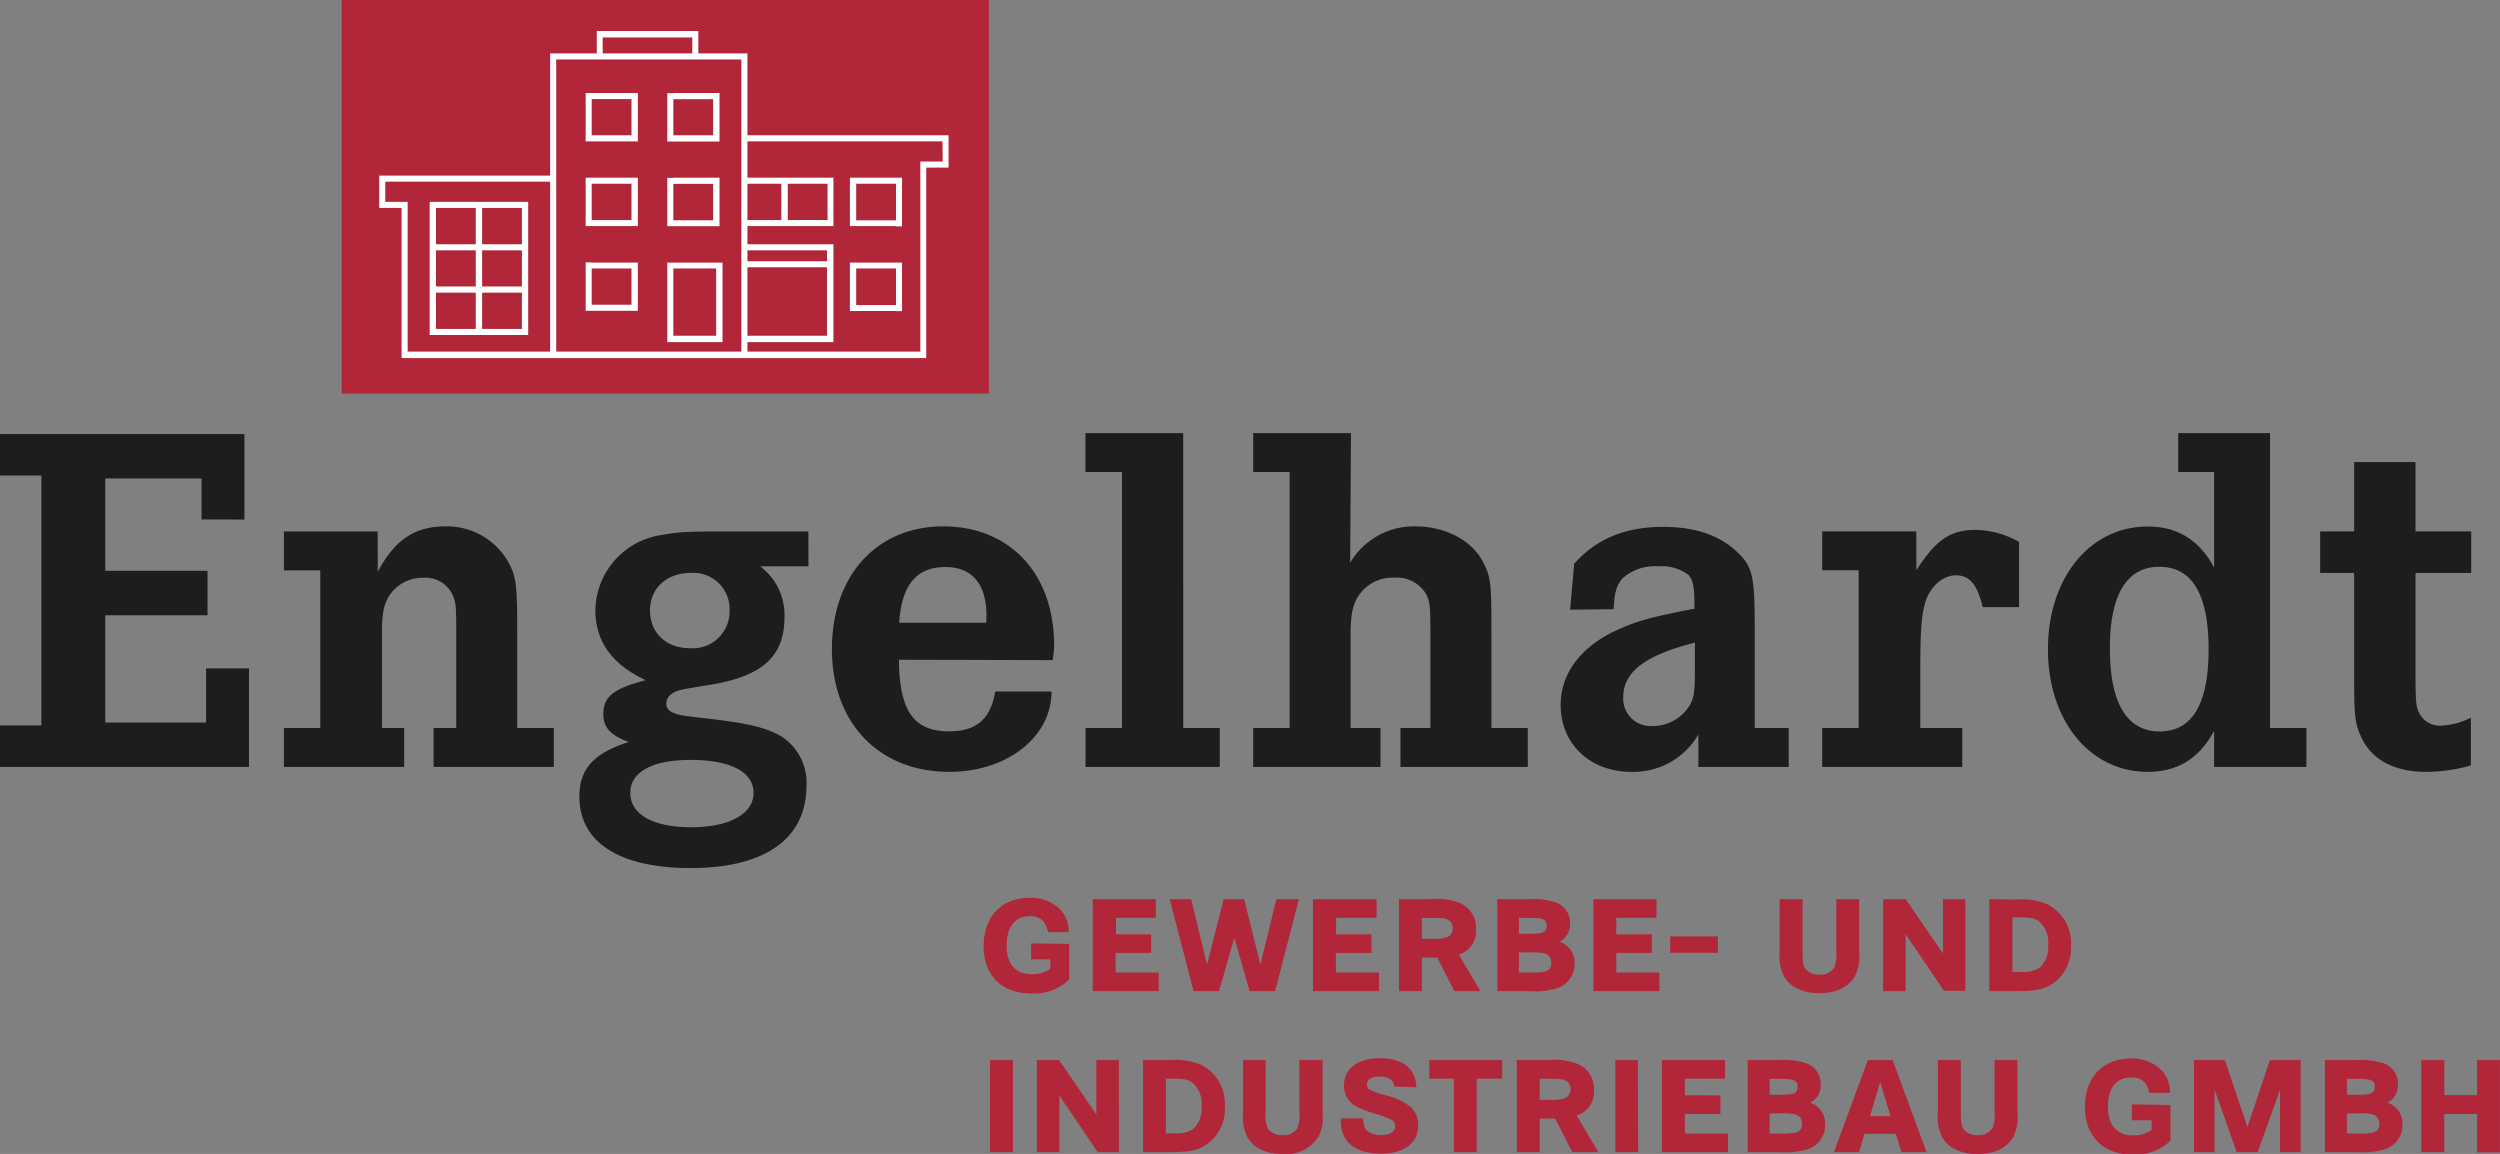
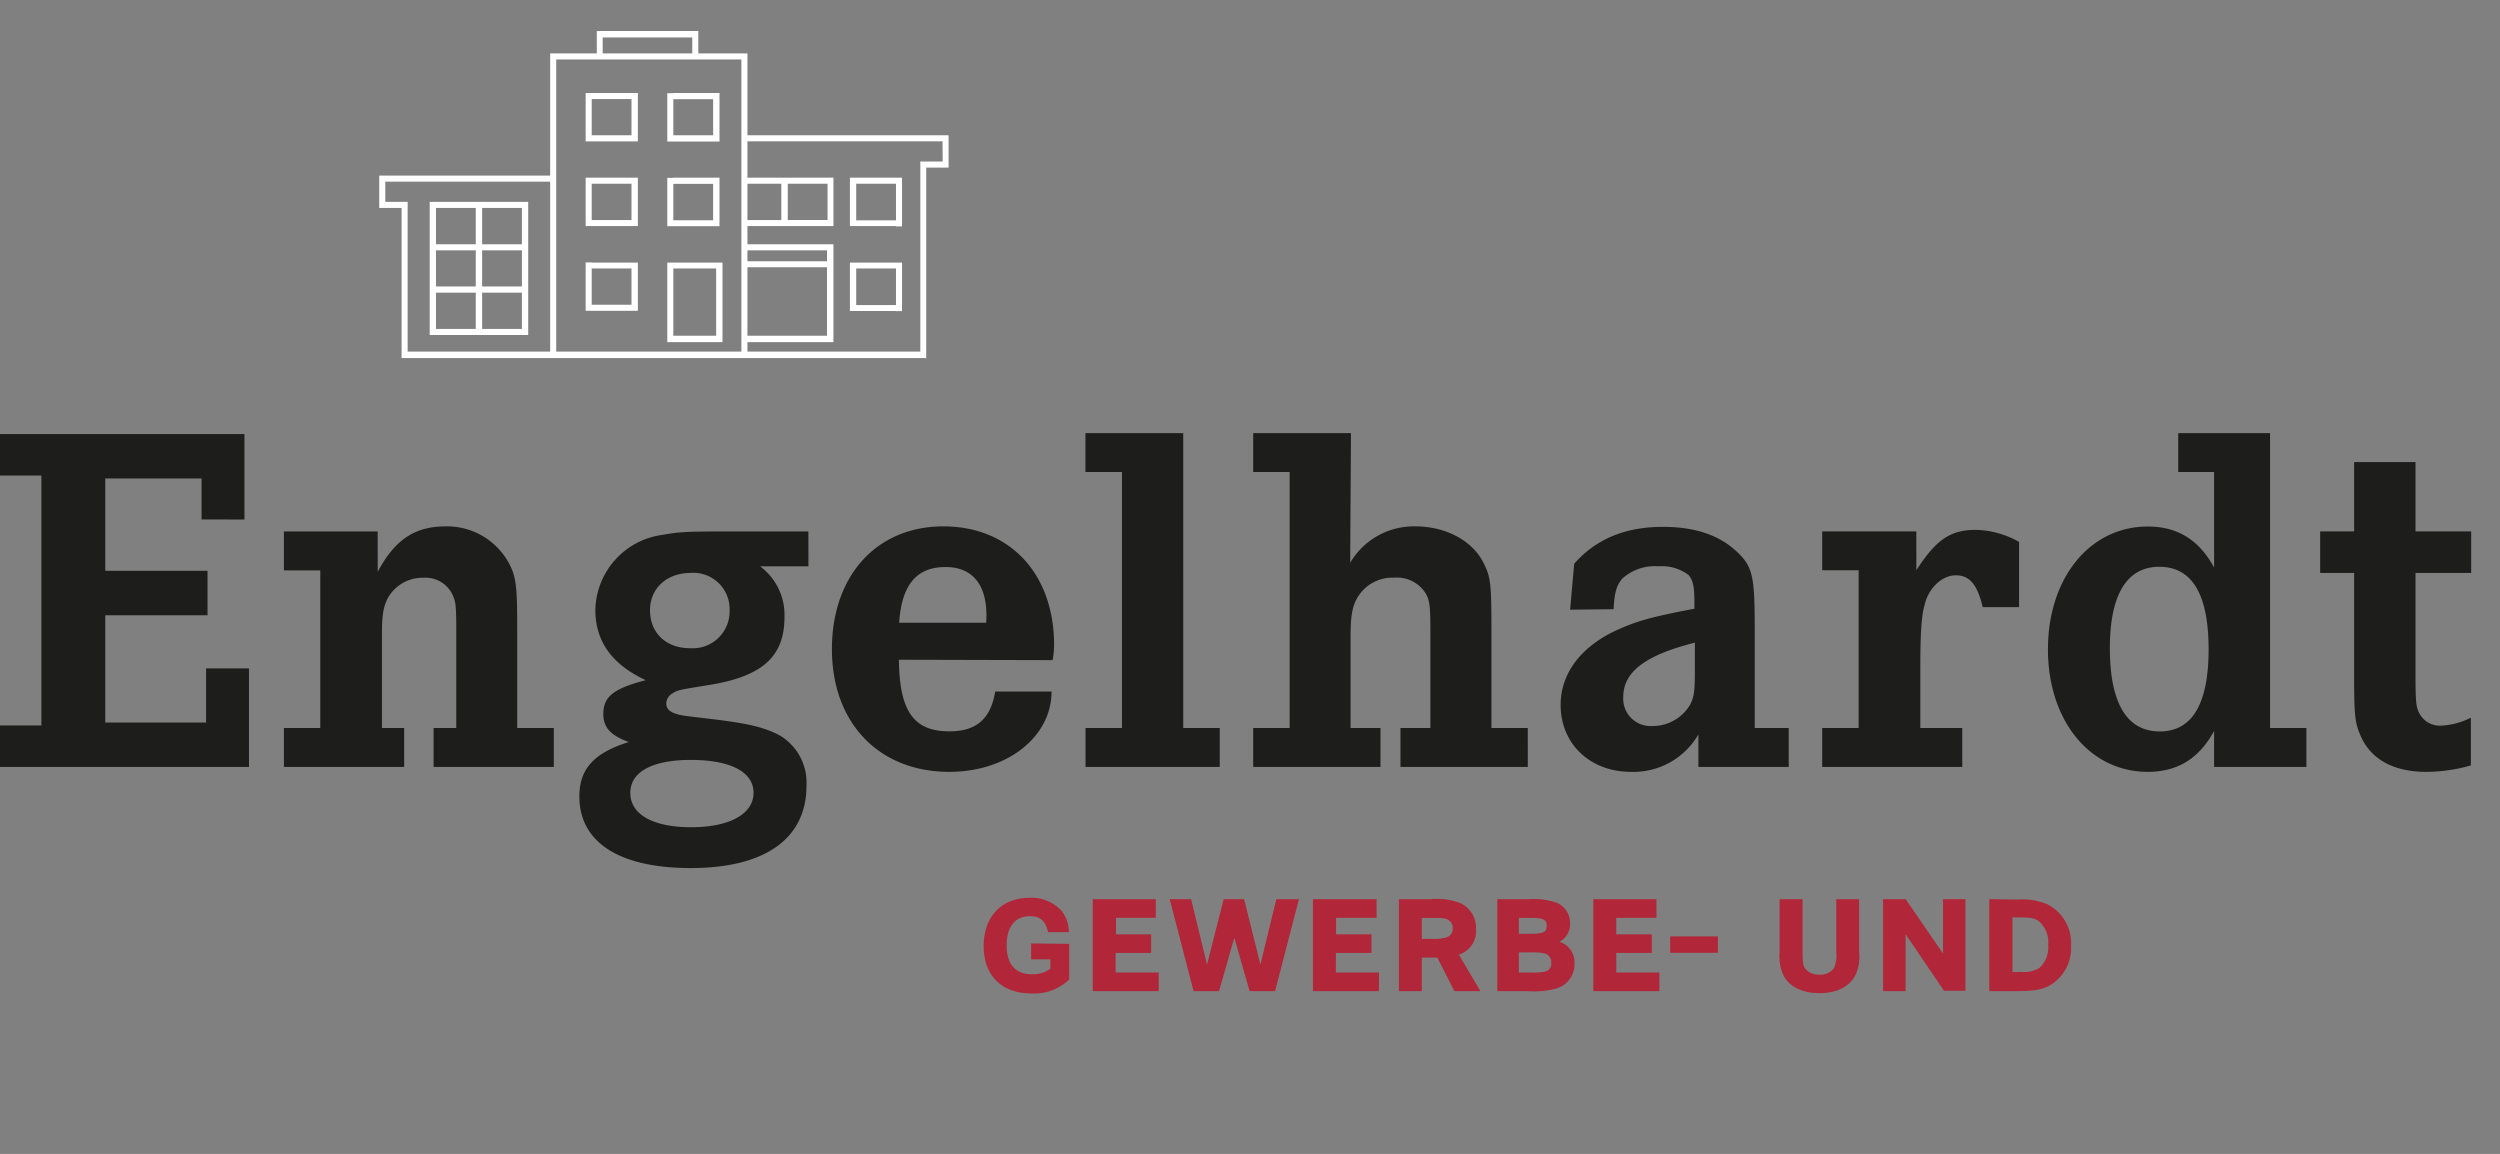
<svg xmlns="http://www.w3.org/2000/svg" viewBox="0 0 314.18 145.02">
  <rect x="0" y="0" width="314.18" height="145.02" fill="#808080" stroke="none" />
  <defs>
    <style>.cls-1{fill:none;}.cls-2{fill:#b12638;}.cls-3{clip-path:url(#clip-path);}.cls-4{fill:#1d1d1b;}.cls-5{fill:#fff;}</style>
    <clipPath id="clip-path" transform="translate(0)">
      <rect class="cls-1" width="314.17" height="145.02" />
    </clipPath>
  </defs>
  <g id="Ebene_2" data-name="Ebene 2">
    <g id="Ebene_1-2" data-name="Ebene 1">
-       <rect class="cls-2" x="42.95" width="81.33" height="49.47" />
      <g class="cls-3">
-         <path class="cls-2" d="M307.18,137.63v-4.41H304.3v11.57h2.88V140h4.12v4.82h2.87V133.22H311.3v4.41Zm-12.24,4.82v-2.53h1.55a6,6,0,0,1,1.63.12,1.09,1.09,0,0,1,.88,1.18,1,1,0,0,1-.91,1.13,7.57,7.57,0,0,1-1.67.1Zm0-4.87v-2h1.39c1.69,0,2.11.21,2.11,1s-.39,1-2.11,1Zm-2.76-4.36v11.57h3.87a10.44,10.44,0,0,0,3.46-.3,3.19,3.19,0,0,0,2.41-3.2,2.71,2.71,0,0,0-1.9-2.71,2.43,2.43,0,0,0,1.34-2.27,2.74,2.74,0,0,0-1.71-2.65,9.13,9.13,0,0,0-3.48-.44Zm-16.46,0v11.57h2.59v-7.86l2.78,7.86h2.64l2.81-7.86v7.86h2.59V133.22h-3.87l-2.82,8.42-2.83-8.42Zm-7.8,5.57v2h2.48V142a3.82,3.82,0,0,1-2.3.69c-2.08,0-3.19-1.25-3.19-3.61s1.06-3.68,2.92-3.68c1.29,0,1.94.55,2.29,1.94h2.6a4.23,4.23,0,0,0-.93-2.69,5.12,5.12,0,0,0-4-1.62c-3.53,0-5.77,2.37-5.77,6.07s2.27,6,6,6a6.33,6.33,0,0,0,4.75-1.76v-4.47Zm-24.38-5.57v6.63a5.69,5.69,0,0,0,.51,3c.77,1.41,2.37,2.18,4.5,2.18s3.71-.79,4.47-2.18a5.34,5.34,0,0,0,.51-3v-6.63h-2.87v6.61a4.16,4.16,0,0,1-.26,1.94,2,2,0,0,1-1.85.88,2.16,2.16,0,0,1-1.76-.69c-.28-.37-.37-.88-.37-2.13v-6.61ZM235,140.27l1.29-4.29,1.3,4.29Zm-.26-7.05-4.26,11.57h3.15l.69-2.3h3.94l.7,2.3h3.15l-4.26-11.57Zm-12.34,9.23v-2.53h1.55a6,6,0,0,1,1.62.12,1.09,1.09,0,0,1,.88,1.18,1,1,0,0,1-.9,1.13,7.57,7.57,0,0,1-1.67.1Zm0-4.87v-2h1.39c1.69,0,2.11.21,2.11,1s-.4,1-2.11,1Zm-2.76-4.36v11.57h3.87a10.4,10.4,0,0,0,3.45-.3,3.19,3.19,0,0,0,2.41-3.2,2.71,2.71,0,0,0-1.9-2.71,2.41,2.41,0,0,0,1.34-2.27,2.73,2.73,0,0,0-1.71-2.65,9.07,9.07,0,0,0-3.47-.44Zm-7.9,4.43v-2.09h5.05v-2.34h-7.93v11.57h8.3v-2.34h-5.42V140h4.47v-2.34Zm-5.9-4.43H203v11.57h2.87Zm-12.34,5v-2.65h1.11c1.5,0,1.83.05,2.25.28a1.26,1.26,0,0,1-.23,2.18,5.28,5.28,0,0,1-1.86.19Zm-2.88-5v11.57h2.88v-4.22h1.94l2.16,4.22h3.27l-2.72-4.59a3.08,3.08,0,0,0,2.16-3.2,3.4,3.4,0,0,0-1.9-3.24,8.07,8.07,0,0,0-3.78-.54Zm-11,0v2.34h3.08v9.23h2.88v-9.23h3.2v-2.34ZM178,136.63c-.09-2.36-1.71-3.64-4.63-3.64-2.74,0-4.47,1.32-4.47,3.45a3,3,0,0,0,.74,2c.51.54,1.11.84,2.94,1.46a16,16,0,0,1,2.2.77.9.9,0,0,1,.56.86c0,.69-.65,1.11-1.72,1.11a2.85,2.85,0,0,1-1.83-.53c-.35-.33-.46-.72-.46-1.56h-2.83v.3c0,2.65,1.81,4.13,5.07,4.13,2.9,0,4.66-1.35,4.66-3.57a3.1,3.1,0,0,0-.85-2.22,8,8,0,0,0-3.32-1.56,10.84,10.84,0,0,1-1.88-.67.73.73,0,0,1-.41-.67c0-.63.58-1,1.57-1,1.16,0,1.76.41,1.88,1.27Zm-21.78-3.41v6.63a5.69,5.69,0,0,0,.51,3c.76,1.41,2.36,2.18,4.5,2.18a4.81,4.81,0,0,0,4.47-2.18,5.43,5.43,0,0,0,.51-3v-6.63H163.3v6.61a4.35,4.35,0,0,1-.25,1.94,2,2,0,0,1-1.85.88,2.2,2.2,0,0,1-1.77-.69,3.53,3.53,0,0,1-.37-2.13v-6.61Zm-9.7,9.23v-6.89H147c1.83,0,2.25.07,2.85.49a3.59,3.59,0,0,1,1.16,3,3.51,3.51,0,0,1-1.11,2.87,3.9,3.9,0,0,1-2.37.49Zm-2.87-9.23v11.57h3c2.53,0,3.48-.14,4.52-.68a5.42,5.42,0,0,0,2.76-5.05,5.52,5.52,0,0,0-3-5.26,8.36,8.36,0,0,0-3.8-.58Zm-13.35,0v11.57h2.83v-7.12l4.81,7.12h2.67V133.22h-2.83v6.84l-4.68-6.84Zm-3,0h-2.88v11.57h2.88Z" transform="translate(0)" />
        <path class="cls-2" d="M252.91,122.17v-6.88h.48c1.83,0,2.25.07,2.85.49a3.53,3.53,0,0,1,1.16,3,3.47,3.47,0,0,1-1.11,2.87,3.87,3.87,0,0,1-2.36.49ZM250,113v11.56h3c2.52,0,3.47-.14,4.51-.67a5.43,5.43,0,0,0,2.76-5,5.49,5.49,0,0,0-3-5.26,8.33,8.33,0,0,0-3.8-.58Zm-13.35,0v11.56h2.83V117.4l4.82,7.11H247V113h-2.82v6.83L239.49,113Zm-13,0v6.63a5.64,5.64,0,0,0,.51,3c.77,1.42,2.37,2.18,4.5,2.18s3.71-.79,4.47-2.18a5.32,5.32,0,0,0,.51-3V113h-2.87v6.6a4.24,4.24,0,0,1-.26,2,2,2,0,0,1-1.85.88,2.18,2.18,0,0,1-1.76-.7c-.28-.37-.37-.88-.37-2.13V113Zm-13.76,6.74h6v-2.06h-6Zm-6.77-2.32v-2.08h5.05V113h-7.93v11.56h8.3v-2.34h-5.42v-2.46h4.47v-2.34Zm-12.24,4.8v-2.53h1.56a6.45,6.45,0,0,1,1.62.12,1.1,1.1,0,0,1,.88,1.18,1,1,0,0,1-.91,1.14,7.79,7.79,0,0,1-1.66.09Zm0-4.87v-2h1.39c1.69,0,2.11.21,2.11,1s-.39,1-2.11,1ZM188.17,113v11.56H192a10.44,10.44,0,0,0,3.46-.3,3.18,3.18,0,0,0,2.41-3.2,2.71,2.71,0,0,0-1.9-2.71,2.43,2.43,0,0,0,1.34-2.27,2.73,2.73,0,0,0-1.71-2.64,8.93,8.93,0,0,0-3.48-.44Zm-9.49,5v-2.64h1.11c1.51,0,1.83,0,2.25.28a1.11,1.11,0,0,1,.53,1,1.13,1.13,0,0,1-.76,1.15,5.21,5.21,0,0,1-1.85.19Zm-2.87-5v11.56h2.87v-4.22h1.95l2.15,4.22h3.27l-2.71-4.59a3.07,3.07,0,0,0,2.15-3.19,3.4,3.4,0,0,0-1.9-3.25,8,8,0,0,0-3.77-.53Zm-7.9,4.42v-2.08H173V113H165v11.56h8.3v-2.34h-5.42v-2.46h4.47v-2.34ZM147,113l3,11.56h3.2l1.92-6.72,1.92,6.72h3.2l3-11.56H160.4l-2,8.22L156.35,113h-2.57l-2.09,8.22-2-8.22Zm-6.75,4.42v-2.08h5V113h-7.92v11.56h8.29v-2.34h-5.42v-2.46h4.47v-2.34Zm-10.67,1.14v2H132v1.18a3.75,3.75,0,0,1-2.29.7c-2.09,0-3.2-1.25-3.2-3.62s1.06-3.68,2.92-3.68c1.3,0,1.94.56,2.29,2h2.6a4.21,4.21,0,0,0-.93-2.69,5.11,5.11,0,0,0-4-1.62c-3.52,0-5.77,2.36-5.77,6.07s2.27,5.95,6,5.95a6.33,6.33,0,0,0,4.75-1.76v-4.47Z" transform="translate(0)" />
        <path class="cls-4" d="M303.56,66.78V58.07h-7.71v8.71h-4.27V72h4.27V85.15c0,5,.12,5.83.94,7.59,1.31,2.76,4.14,4.26,8.09,4.26a20.28,20.28,0,0,0,5.64-.81v-6a9.13,9.13,0,0,1-3.76,1,2.9,2.9,0,0,1-2.82-1.76c-.32-.75-.38-1.38-.38-5.2V72h7V66.78Zm-32.2,4.45q6.19,0,6.2,10.35c0,6.9-2.07,10.34-6.14,10.34s-6.27-3.44-6.27-10.47c0-6.71,2.13-10.22,6.21-10.22m2.38-16.8v4.89h4.51v12c-1.88-3.45-4.57-5.15-8.34-5.15-7.27,0-12.54,6.46-12.54,15.43S262.64,97,269.91,97c3.77,0,6.46-1.69,8.34-5.14v4.52h11.6V91.49h-4.57V54.43ZM240.83,66.78H229v4.89h4.58V91.49H229v4.89H246.6V91.49h-5.27V84.21c0-4.45.12-6.77.56-8.27.5-2.07,2.2-3.64,3.89-3.64s2.7,1.07,3.39,4h4.57V68.1a11.59,11.59,0,0,0-5.45-1.51c-3.2,0-5,1.26-7.46,5.08ZM213,83.71c0,3-.06,3.76-.56,4.77a5.44,5.44,0,0,1-4.83,2.76A3.43,3.43,0,0,1,204,87.6c0-3.2,2.82-5.27,9-6.84Zm-10.22-7.15c.12-2.19.38-2.94,1.07-3.82a6.06,6.06,0,0,1,4.57-1.57,5.59,5.59,0,0,1,3.76,1.07c.57.62.76,1.44.76,3.51v.75c-5.65,1.07-7.28,1.57-9.91,2.76-4.39,2.07-6.9,5.39-6.9,9.34,0,4.89,3.7,8.4,8.84,8.4a9.44,9.44,0,0,0,8.47-4.7v4.08h11.35V91.49h-4.27V79c0-6.71-.25-7.84-2.38-9.79s-5.14-3-9.15-3c-4.71,0-8.41,1.51-11.16,4.64l-.51,5.77Zm-33-22.13H157.49v4.89h4.58V91.49h-4.58v4.89h16V91.49h-3.76V80c0-2.44.19-3.64.75-4.7a5.09,5.09,0,0,1,4.71-2.7,4.24,4.24,0,0,1,4.07,2.13c.44.88.5,1.63.5,4.83V91.49h-3.76v4.89h16V91.49h-4.57V79.32c0-6.14-.07-6.83-1.13-8.84-1.45-2.63-4.71-4.33-8.41-4.33a9.27,9.27,0,0,0-8.21,4.58Zm-21.08,0H136.41v4.89H141V91.49h-4.58v4.89h16.87V91.49H148.7ZM123.94,78.26H113c.31-4.77,2.19-7,5.83-7,3.32,0,5.14,2.14,5.14,6.09Zm8.34,4.7a10,10,0,0,0,.19-1.88c0-9-5.58-14.93-13.92-14.93s-14,6.15-14,15.43S110.46,97,119.3,97c7.27,0,12.85-4.39,12.85-10.09h-7.08c-.57,3.45-2.38,5-5.77,5-4.45,0-6.27-2.5-6.33-9ZM86.8,95.5c5,0,7.9,1.5,7.9,4.14s-3,4.32-7.84,4.32-7.65-1.63-7.65-4.32,2.88-4.14,7.59-4.14M86.8,72a4.55,4.55,0,0,1,4.89,4.64,4.64,4.64,0,0,1-5,4.82c-3,0-5-1.94-5-4.76S83.85,72,86.8,72m14.79-5.21H91.31c-5.14,0-6,.06-8.15.44a9.72,9.72,0,0,0-8.34,9.41c0,4,2.13,6.89,6.33,8.84-4.07,1.06-5.33,2.07-5.33,4.26,0,1.69.94,2.7,3.2,3.51-4.39,1.38-6.21,3.39-6.21,6.84,0,5.76,5,9,14,9,9.34,0,14.54-3.7,14.54-10.34a6.9,6.9,0,0,0-3.26-6.27c-1.94-1.07-4.07-1.57-8.84-2.14-3.7-.43-3.7-.43-4.45-.69s-1.07-.68-1.07-1.25a1.51,1.51,0,0,1,.76-1.25c.69-.44.81-.44,4.2-1,7.08-1.06,9.9-3.57,9.9-8.65a7.61,7.61,0,0,0-3.07-6.33h6.08Zm-54.13,0H35.68v4.89h4.57V91.49H35.68v4.89H50.79V91.49H48V79.7c0-2.38.18-3.39.69-4.45a5,5,0,0,1,4.51-2.64,3.74,3.74,0,0,1,3.7,2.2c.38.88.44,1.19.44,4.76V91.49H54.49v4.89H69.6V91.49H65V79.38c0-5.7-.12-6.83-1-8.52a8.85,8.85,0,0,0-8-4.71c-3.89,0-6.39,1.7-8.53,5.71Zm-16.74-1.5V54.55H0v5.21H5.2V91.17H0v5.21H31.29V84H25.9V90.8H13.23V77.32H26.08V71.73H13.23V60.13h12.1v5.15Z" transform="translate(0)" />
      </g>
      <path class="cls-5" d="M54.79,26.13h5V30.7h-5Zm0,5.33h5V36h-5Zm0,5.32h5v4.56h-5Zm5.8-10.65h5V30.7h-5Zm0,5.33h5V36h-5Zm0,5.32h5v4.56h-5Zm-5.8-11.41H54V42.1H66.38V25.37H54.79Zm29.83,8.37H90v8.45H84.62ZM84.24,33h-.38V43H90.8V33H84.24Zm.38-9.89h5v4.57h-5Zm0-.76h-.76v6.08h6.56V22.33h-5.8Zm0-9.88h5V17h-5Zm0-.76h-.76v6.08h6.56V11.69h-5.8ZM74.36,33.74h5V38.3h-5Zm0-.76H73.6v6.08h6.56V33h-5.8Zm0-9.89h5v4.57h-5Zm0-.76H73.6v6.08h6.56V22.33h-5.8Zm0-9.88h5V17h-5Zm0-.76H73.6v6.08h6.56V11.69h-5.8Zm38.24,16h-5V23.09h5Zm0,.76h.76V22.33h-6.55v6.08h5.79Zm0,9.89h-5V33.74h5Zm0,.76h.76V33h-6.55v6.08h5.79ZM104,27.65H99V23.09h5Zm14.47-7.35h-2.81V44.19H93.93V43h10.81V30.7H93.93V28.41h10.81V22.33H93.93V17.76h24.52ZM93.93,23.09h4.26v4.57H93.93Zm0,8.37h10v1.37h-10Zm10,10.73h-10v-8.6h10Zm-10.81,2H69.9V7.47H93.17V44.19ZM87,6.71H75.74v-2H87ZM69.14,44.19H51.23V25.37H48.42V22.83H69.14Zm50.07-23.13V17H93.93V6.71H87.76V3.9H75V6.71H69.14V22.07H47.66v4.06h2.81V45H116.4V21.06Z" transform="translate(0)" />
    </g>
  </g>
</svg>